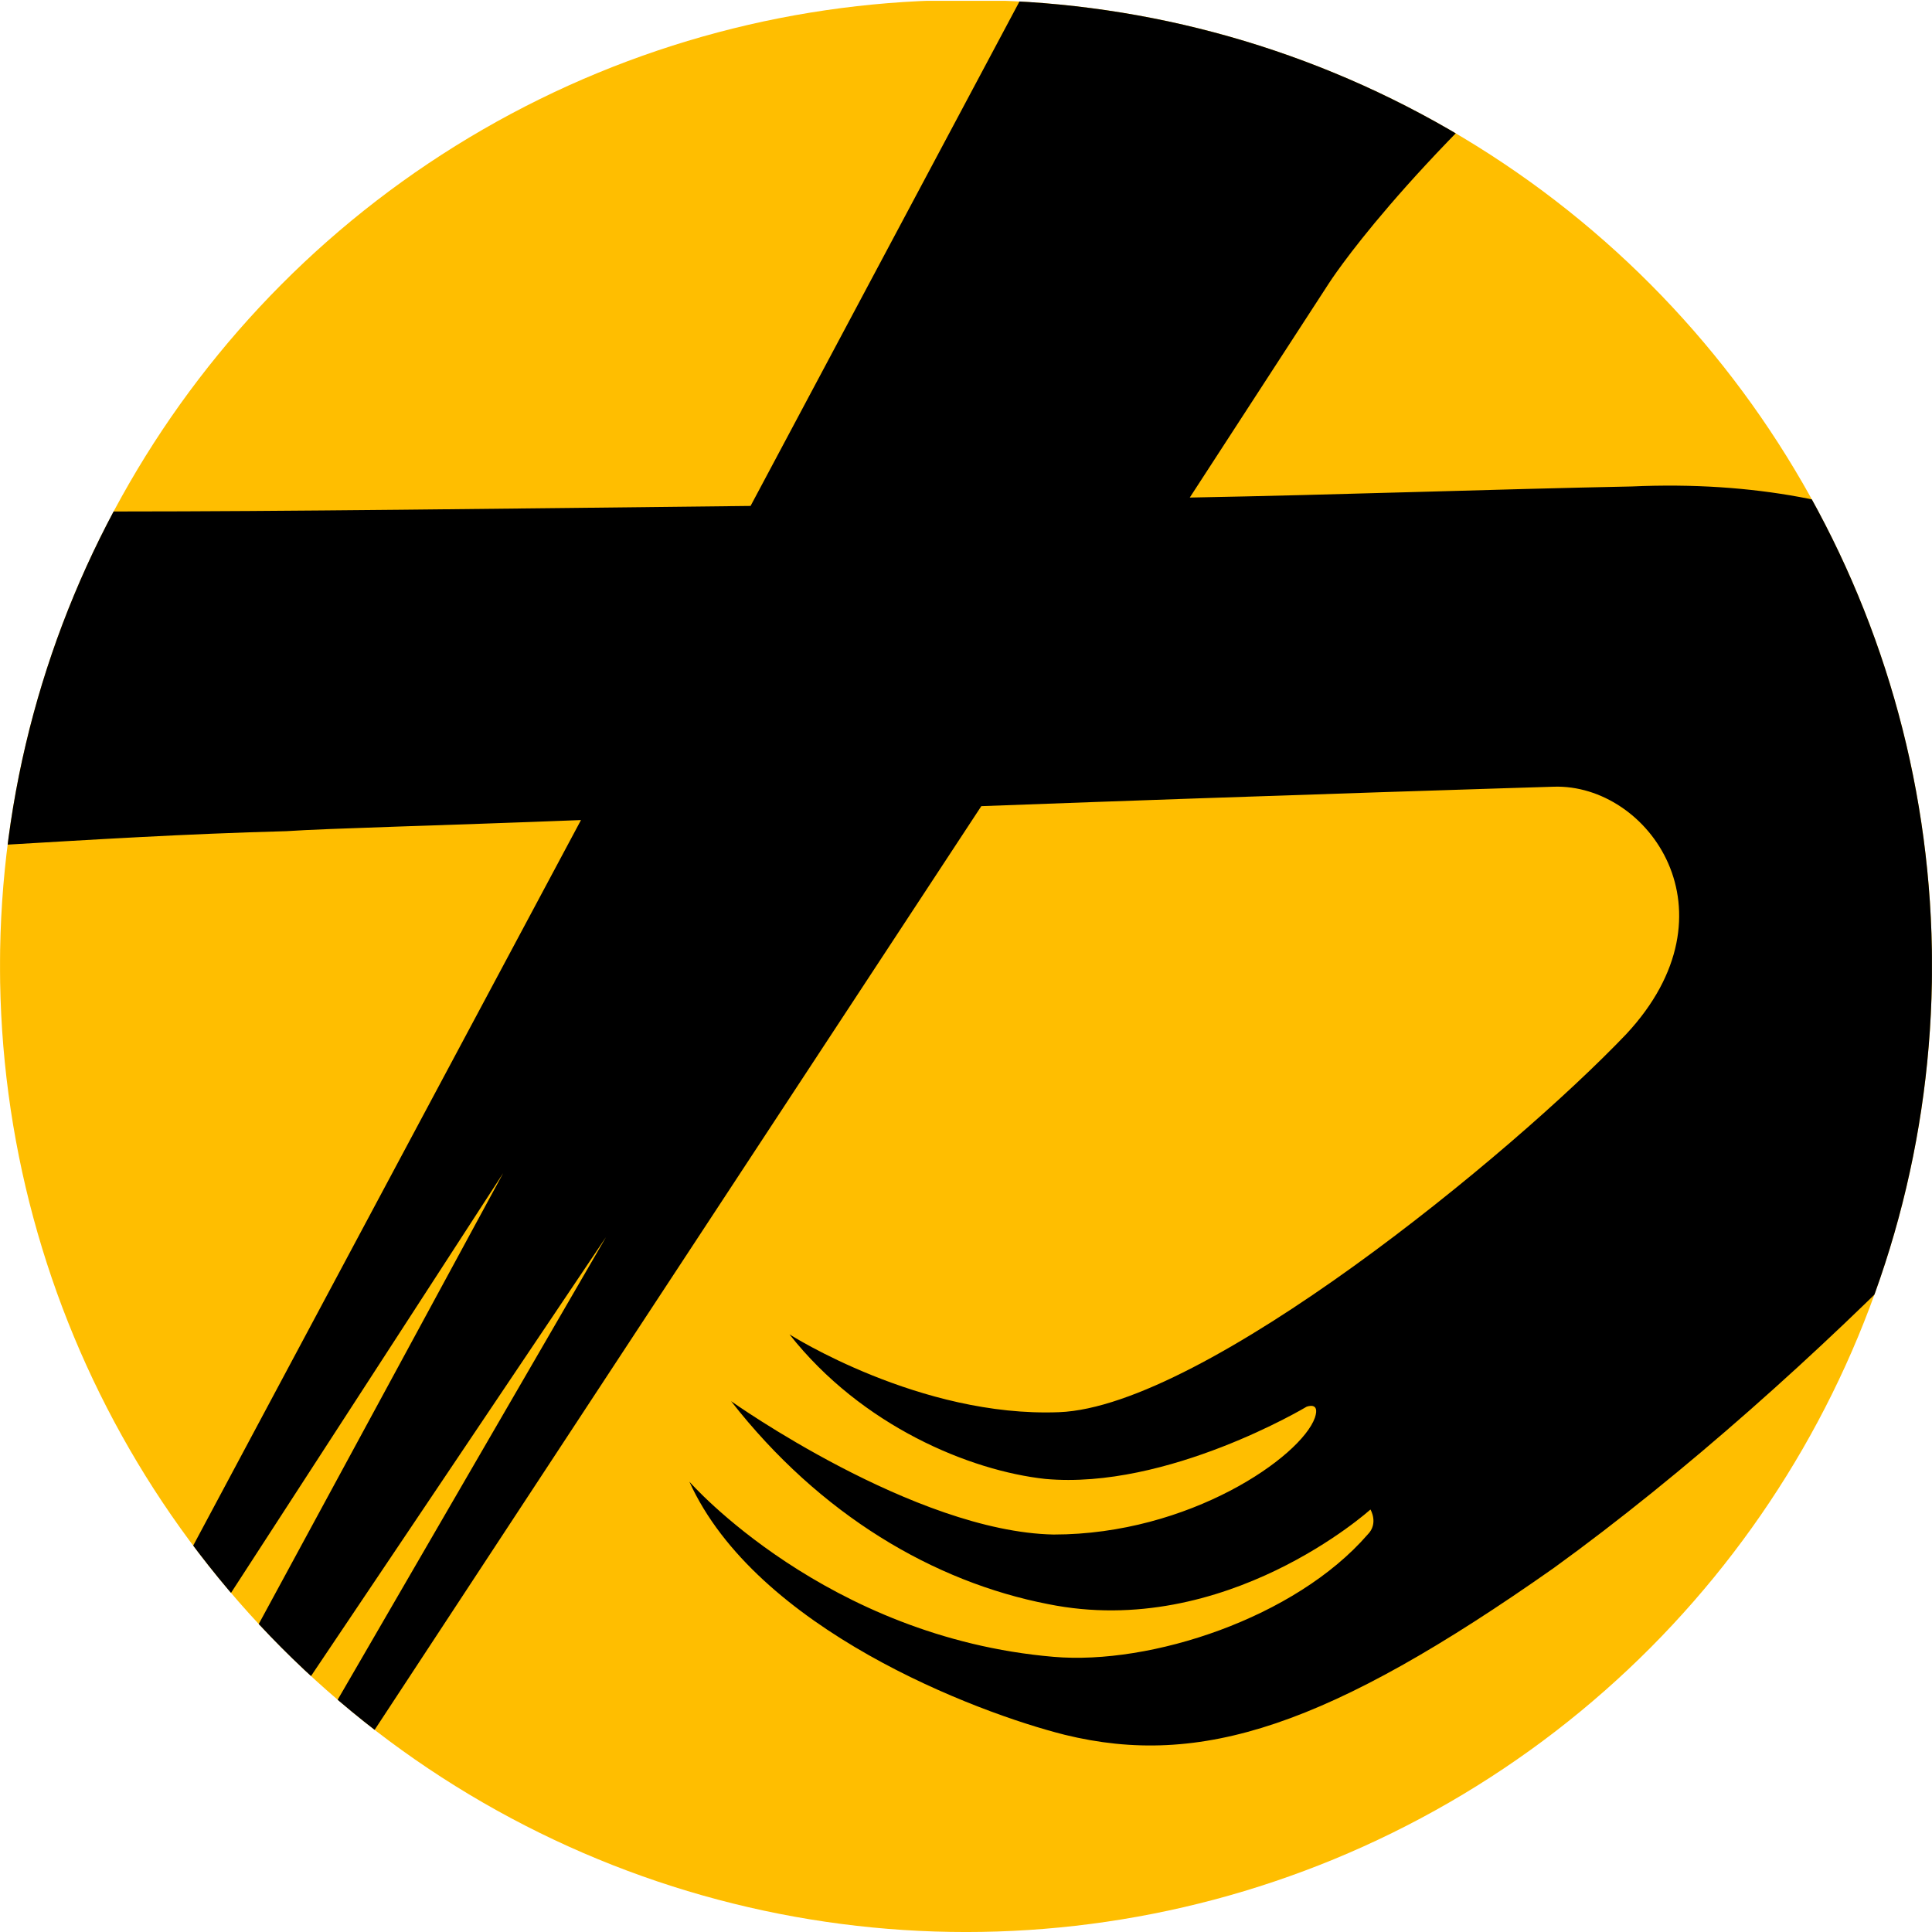
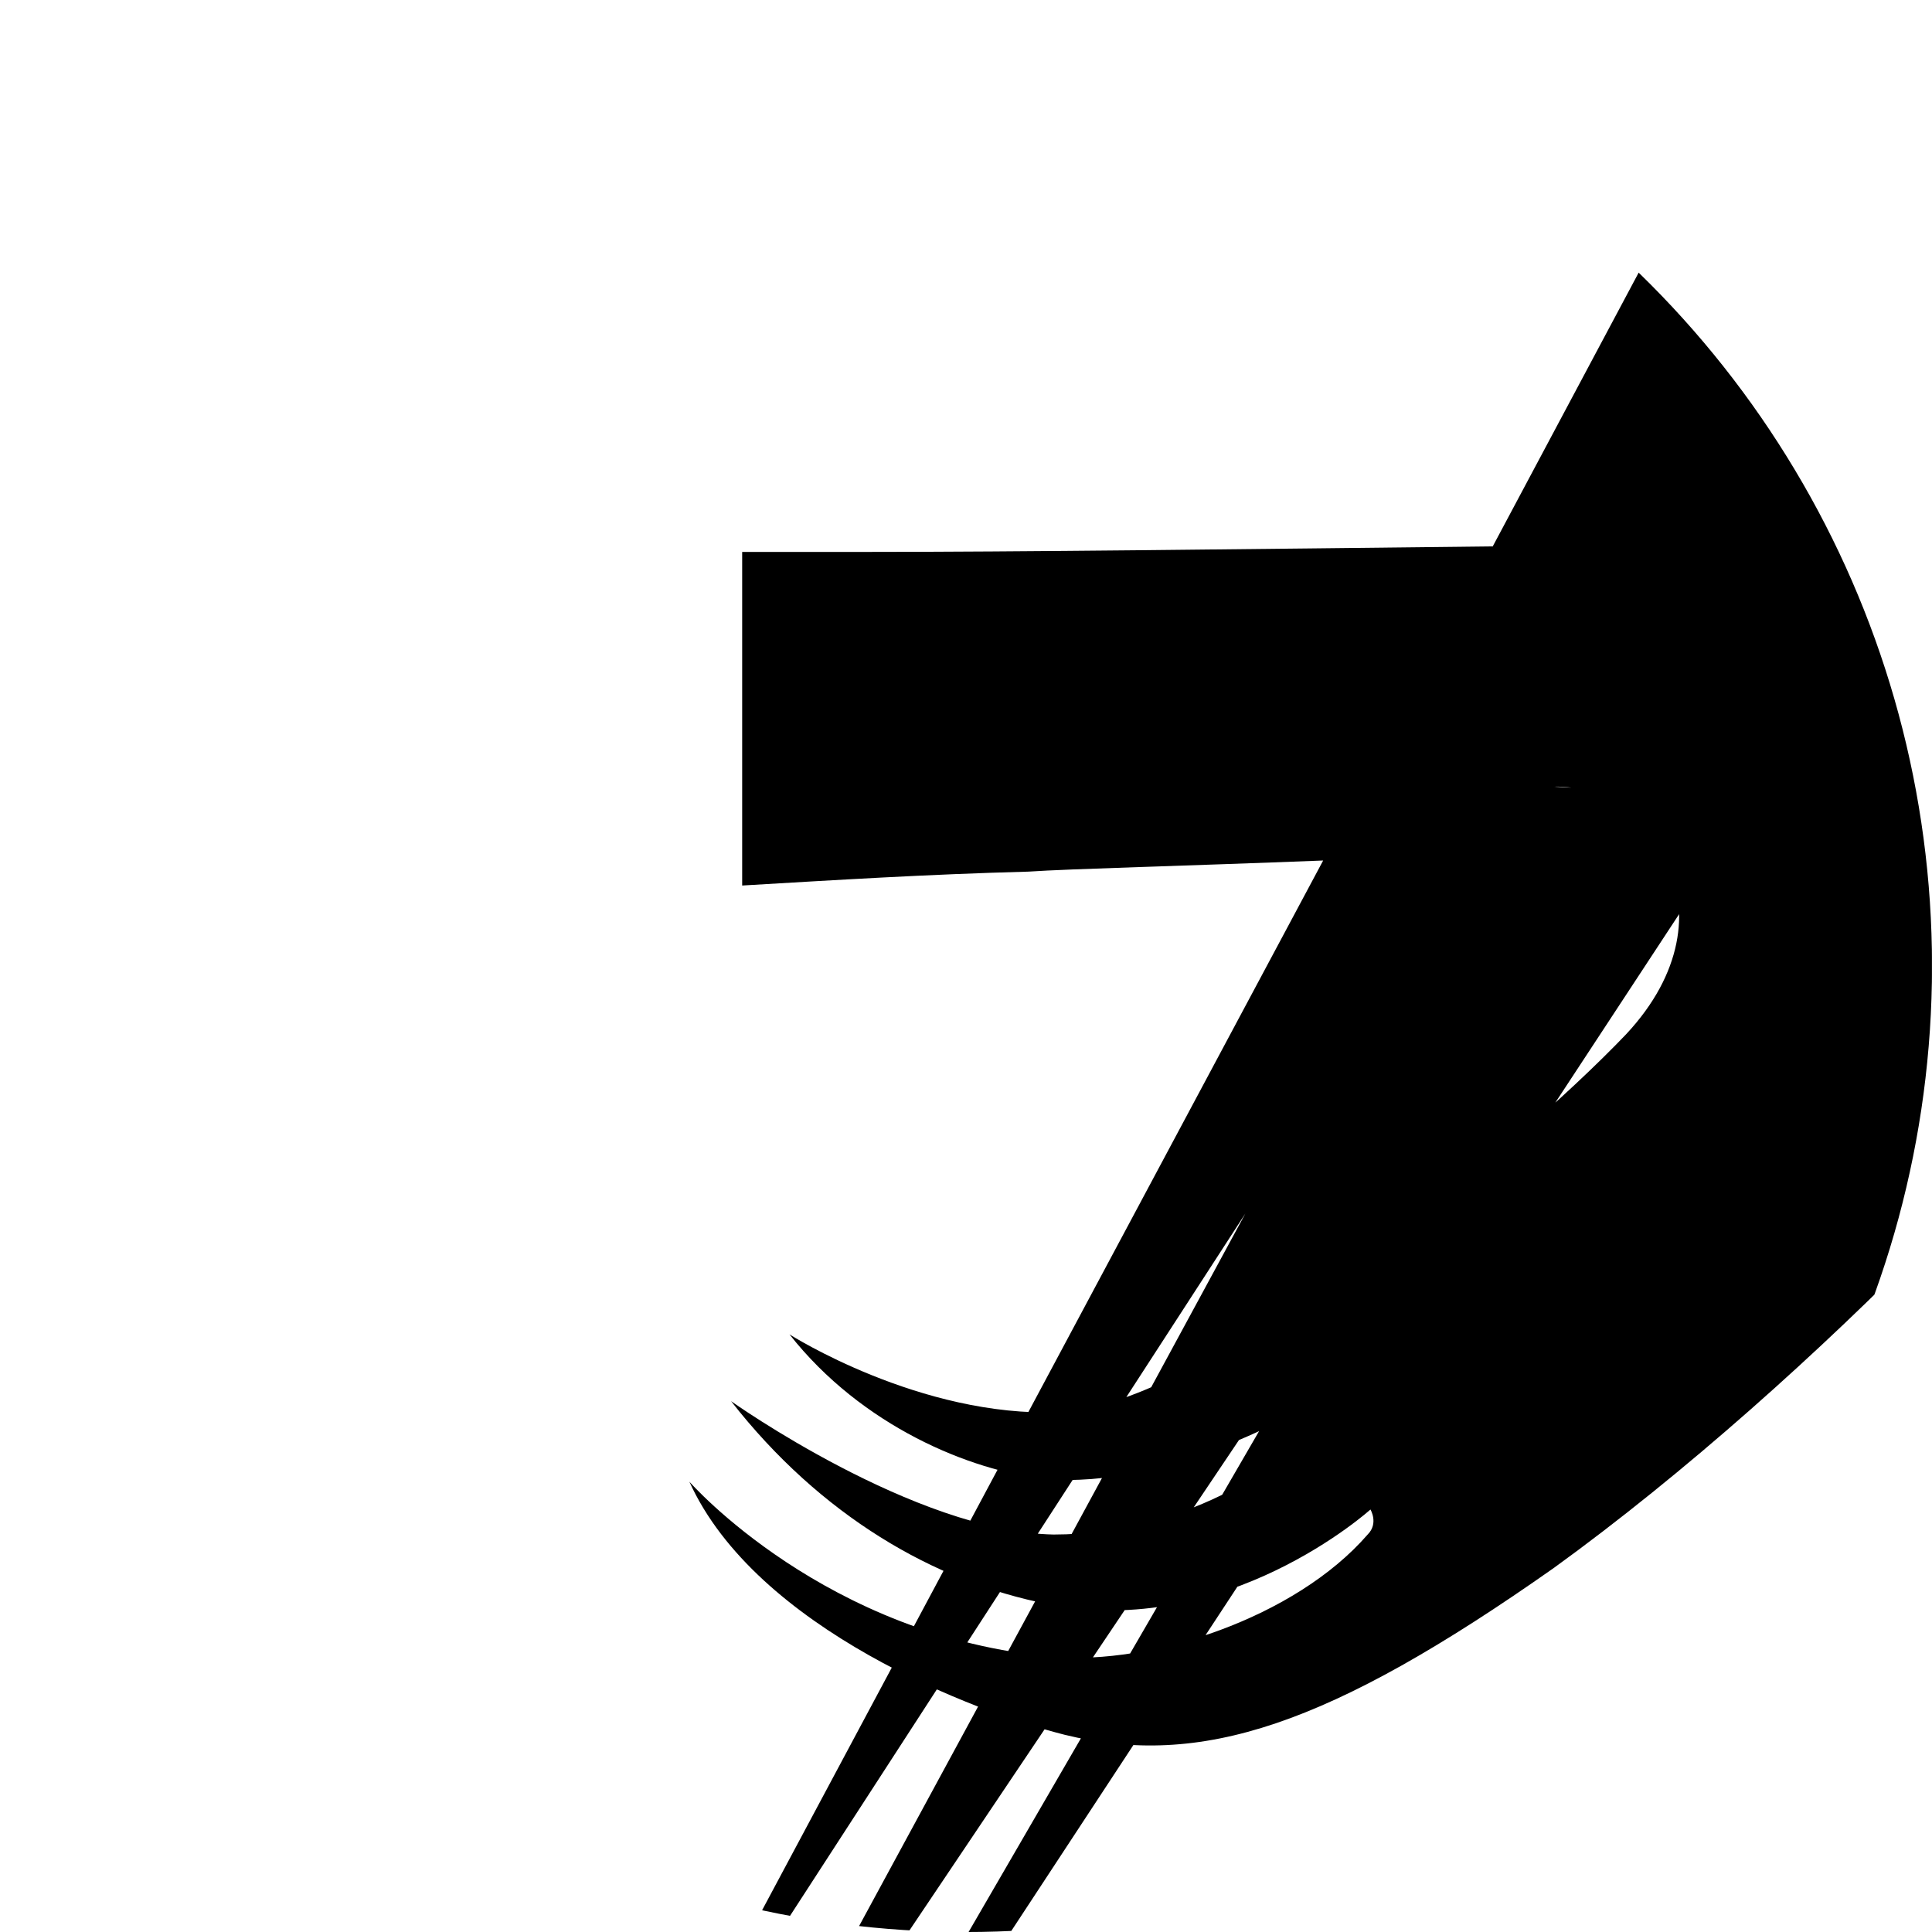
<svg xmlns="http://www.w3.org/2000/svg" id="New_Power_Party_logo" width="99.967" height="99.968" enable-background="new 0 0 401.016 100.633" version="1.1" viewBox="0 0 99.967 99.968" xml:space="preserve">
  <defs>
    <clipPath id="clipPath1293">
      <ellipse cx="49.998" cy="50.342" rx="49.984" ry="49.984" stroke-width="1.331" />
    </clipPath>
  </defs>
  <g transform="translate(-.014 -.358)" clip-path="url(#clipPath1293)">
-     <rect x=".016" y=".4" width="99.965" height="99.926" fill="#ffbe00" />
-     <path d="m80.42 41.064c4.891-0.145 9.638 6.473 3.74 12.803-5.897 6.184-21.864 19.273-29.343 19.561-7.192 0.287-13.952-4.025-13.952-4.025 3.74 4.75 9.35 7.057 13.233 7.479 6.328 0.576 13.521-3.735 13.521-3.735s0.718-0.287 0.43 0.571c-0.72 2.017-6.472 6.041-13.521 6.041-7.192-0.145-16.686-6.901-16.686-6.901 4.603 5.896 10.501 9.353 16.398 10.5 9.207 1.867 16.685-4.894 16.685-4.894s0.432 0.72-0.145 1.295c-3.739 4.313-11.218 6.765-16.253 6.328-11.794-1.008-18.843-9.063-18.843-9.063 3.452 7.625 14.815 11.938 19.418 13.096 7.049 1.729 13.666-0.438 25.316-8.635 6.761-4.893 13.808-11.221 19.56-17.109v-36.18c-4.006-1.829-9.136-2.951-15.532-2.667-7.191 0.144-15.104 0.431-22.87 0.574l7.192-11.075s3.739-5.897 13.952-14.67h-29.915l-13.954 26.178c-12.944 0.145-24.595 0.287-32.508 0.287h-6.329v17.261c4.891-0.287 9.493-0.576 14.815-0.719 2.158-0.146 7.911-0.288 15.247-0.575l-30.06 56.241v1.295h0.574l25.46-39.268-21.288 39.268h2.445l24.165-35.961-20.856 35.959h2.013l38.261-58.254c15.391-0.574 29.63-1.006 29.63-1.006z" />
+     <path d="m80.42 41.064c4.891-0.145 9.638 6.473 3.74 12.803-5.897 6.184-21.864 19.273-29.343 19.561-7.192 0.287-13.952-4.025-13.952-4.025 3.74 4.75 9.35 7.057 13.233 7.479 6.328 0.576 13.521-3.735 13.521-3.735s0.718-0.287 0.43 0.571c-0.72 2.017-6.472 6.041-13.521 6.041-7.192-0.145-16.686-6.901-16.686-6.901 4.603 5.896 10.501 9.353 16.398 10.5 9.207 1.867 16.685-4.894 16.685-4.894s0.432 0.72-0.145 1.295c-3.739 4.313-11.218 6.765-16.253 6.328-11.794-1.008-18.843-9.063-18.843-9.063 3.452 7.625 14.815 11.938 19.418 13.096 7.049 1.729 13.666-0.438 25.316-8.635 6.761-4.893 13.808-11.221 19.56-17.109v-36.18l7.192-11.075s3.739-5.897 13.952-14.67h-29.915l-13.954 26.178c-12.944 0.145-24.595 0.287-32.508 0.287h-6.329v17.261c4.891-0.287 9.493-0.576 14.815-0.719 2.158-0.146 7.911-0.288 15.247-0.575l-30.06 56.241v1.295h0.574l25.46-39.268-21.288 39.268h2.445l24.165-35.961-20.856 35.959h2.013l38.261-58.254c15.391-0.574 29.63-1.006 29.63-1.006z" />
  </g>
</svg>